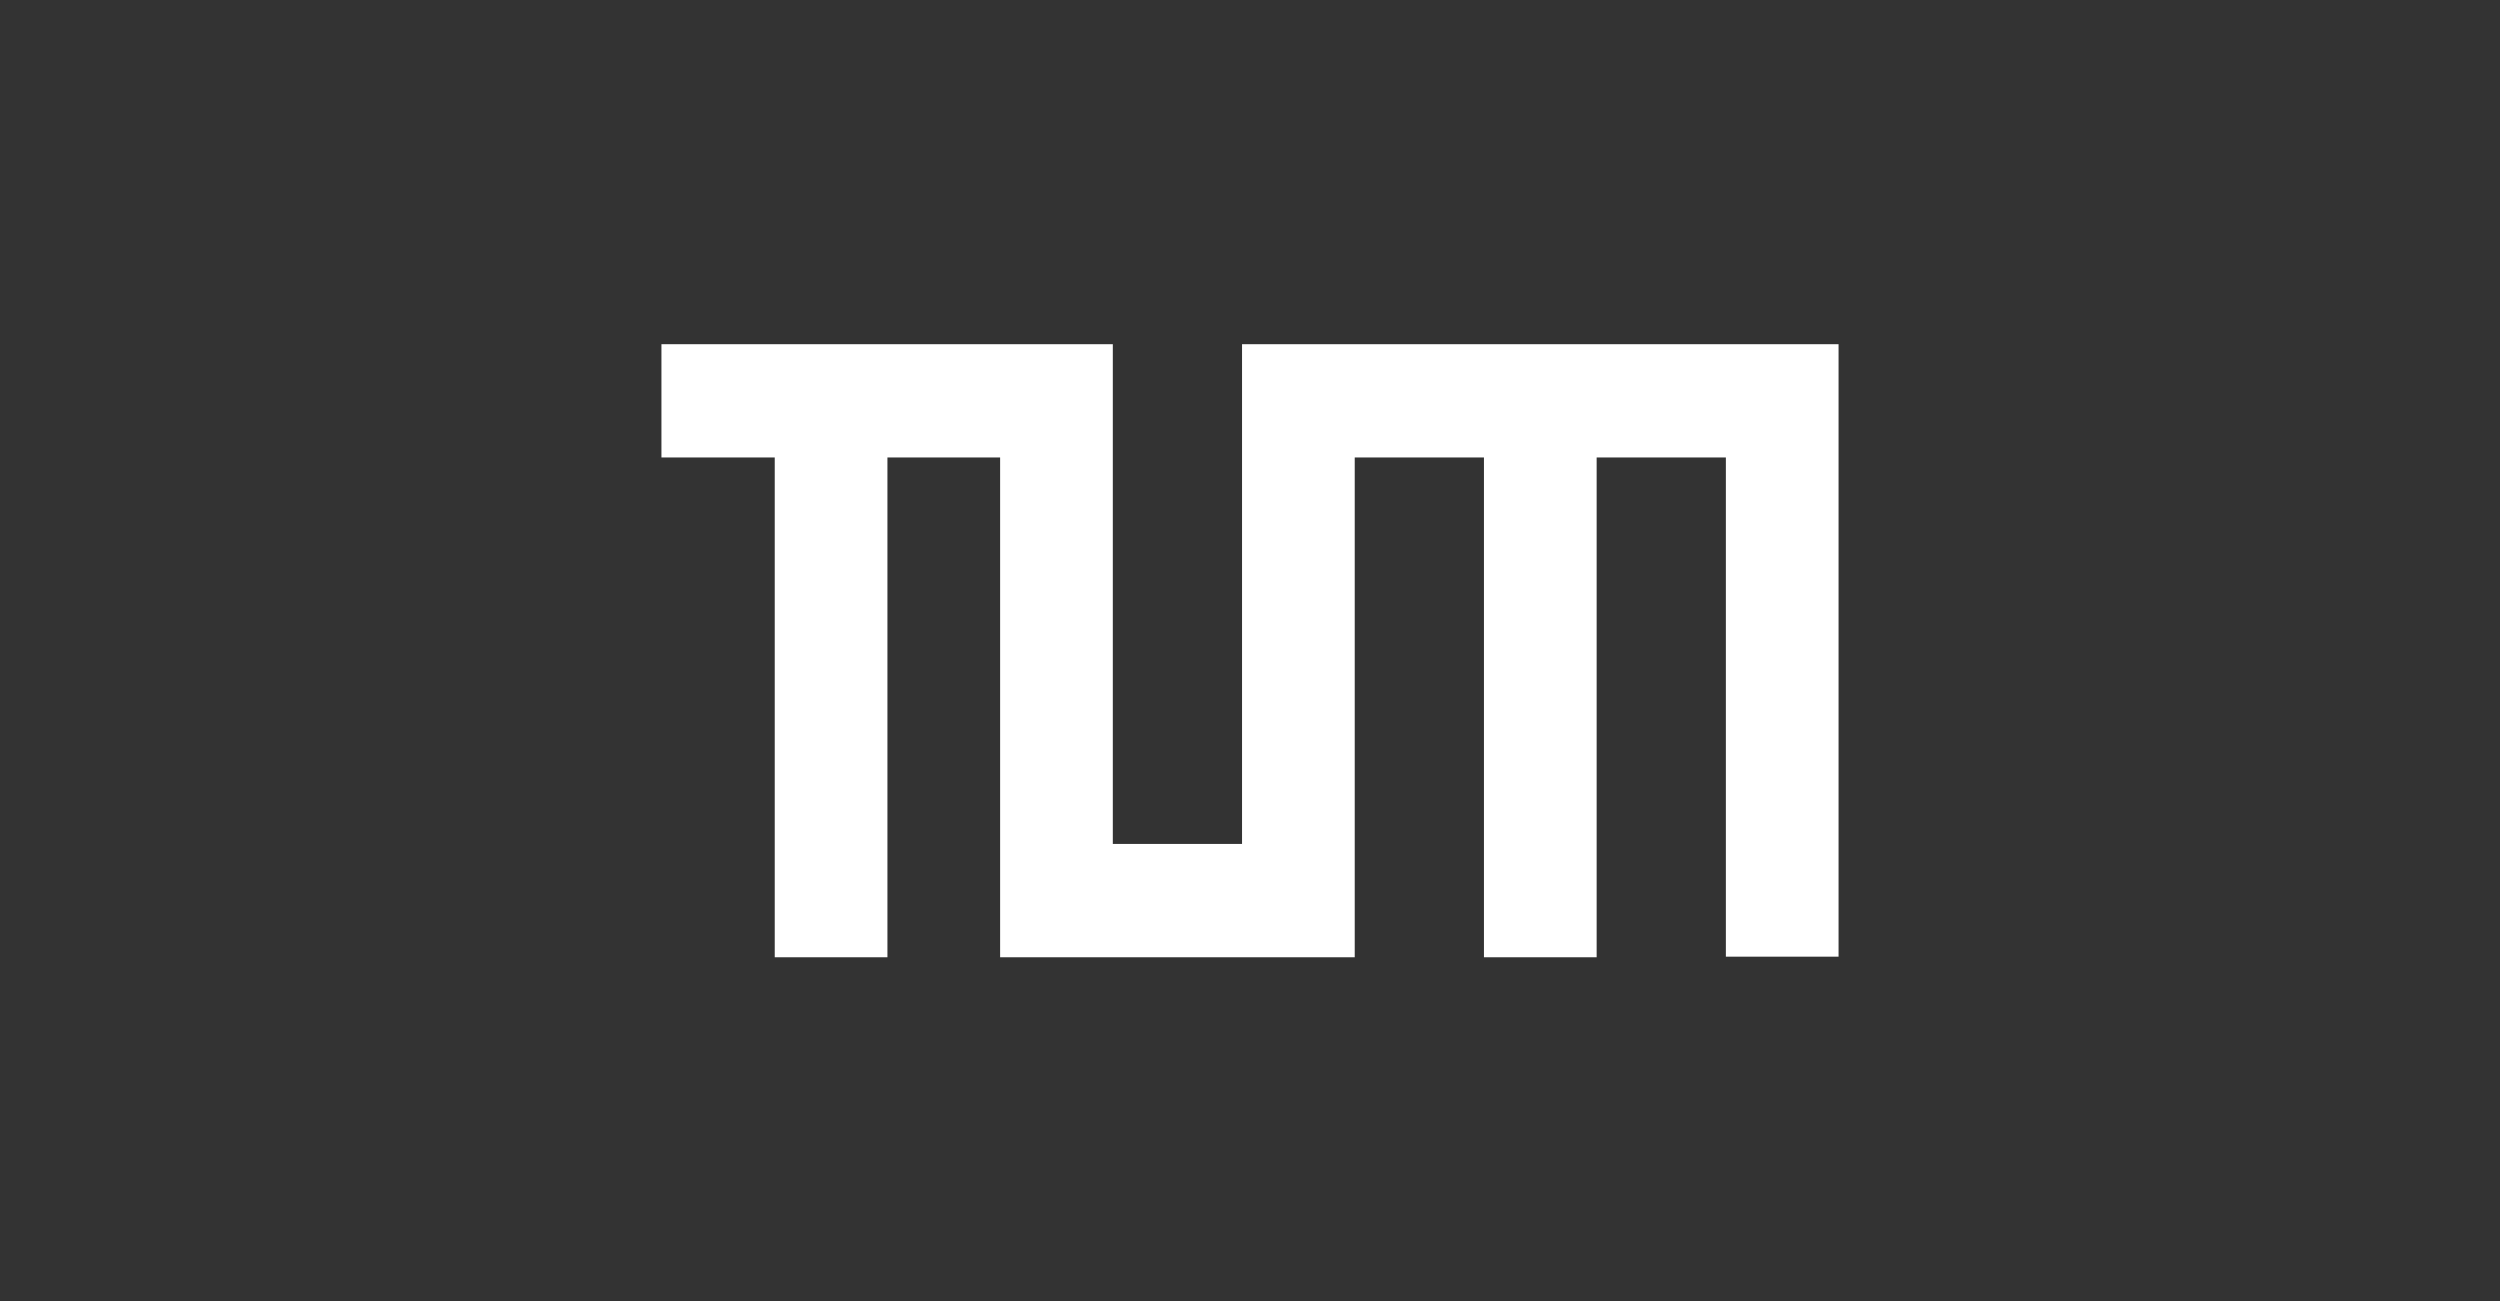
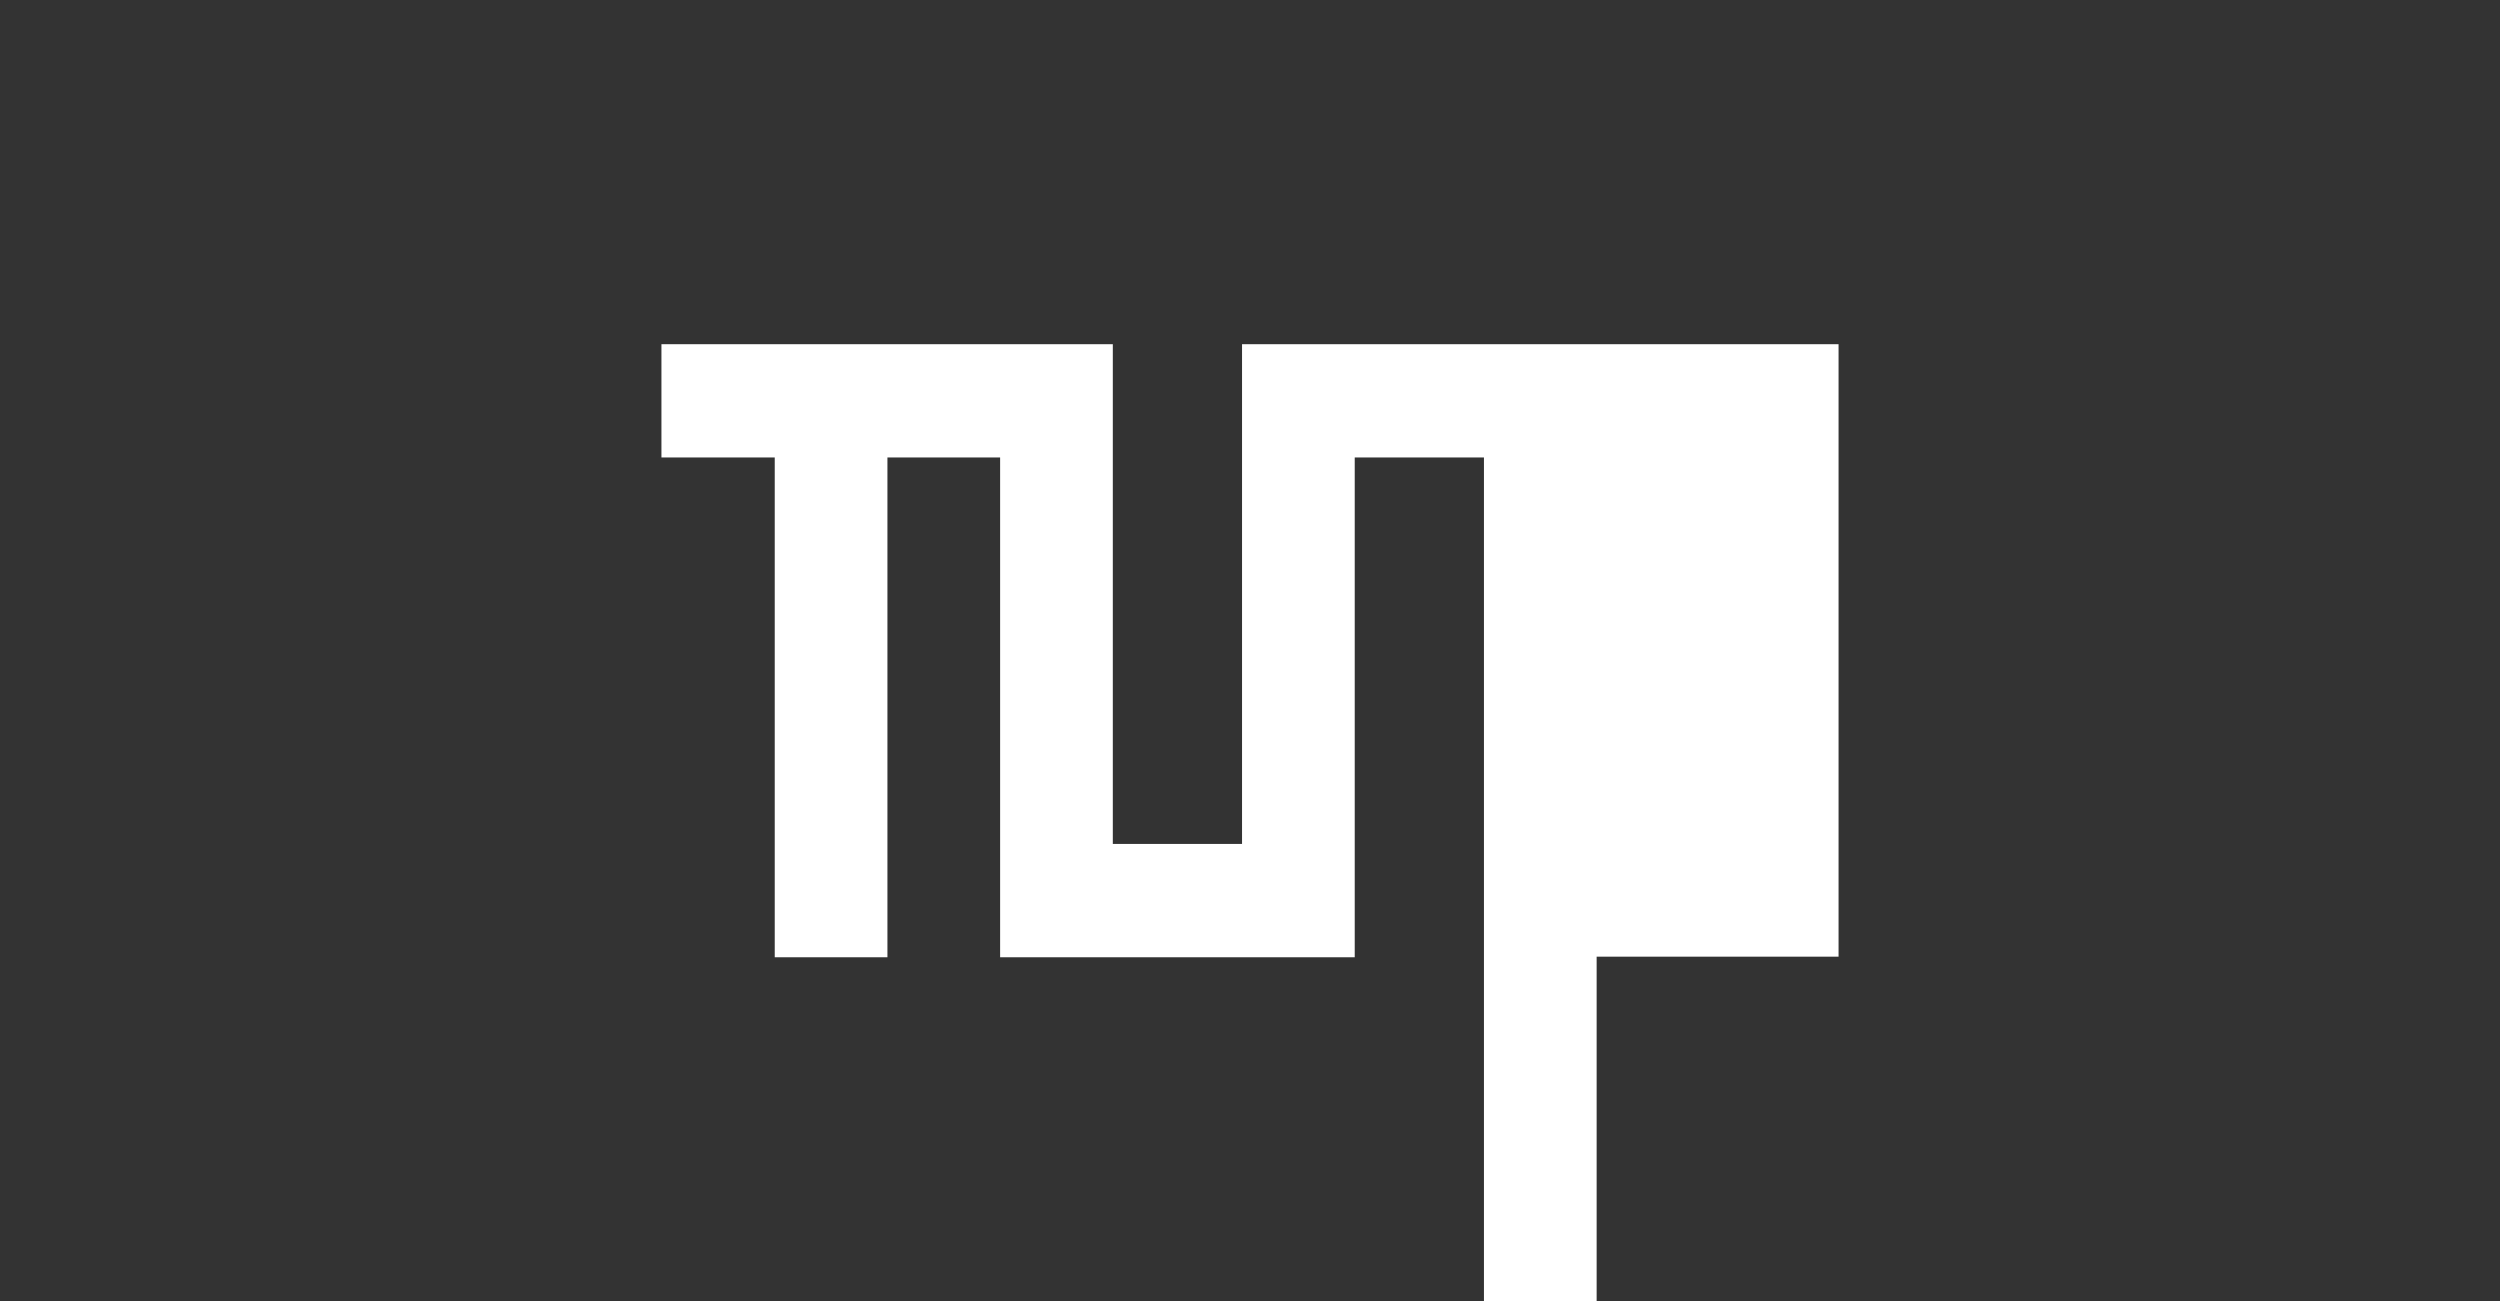
<svg xmlns="http://www.w3.org/2000/svg" xmlns:ns1="http://sodipodi.sourceforge.net/DTD/sodipodi-0.dtd" xmlns:ns2="http://www.inkscape.org/namespaces/inkscape" version="1.1" id="Ebene_1" x="0px" y="0px" viewBox="0 0 408.2 212.5" style="enable-background:new 0 0 408.2 212.5;" xml:space="preserve">
  <rect x="0" y="0" width="408.2" height="212.5" fill="#333333" stroke="none" />
  <style type="text/css">
	.st0{fill:#FFFFFF;}
</style>
  <ns1:namedview bordercolor="#666666" borderopacity="1" fit-margin-bottom="0" fit-margin-left="0" fit-margin-right="0" fit-margin-top="0" gridtolerance="10" guidetolerance="10" id="namedview9" ns2:current-layer="Ebene_1" ns2:cx="124.61021" ns2:cy="115.2546" ns2:pageopacity="0" ns2:pageshadow="2" ns2:window-height="986" ns2:window-maximized="1" ns2:window-width="1920" ns2:window-x="-11" ns2:window-y="-11" ns2:zoom="1.754386" objecttolerance="10" pagecolor="#ffffff" showgrid="false">
	</ns1:namedview>
  <desc id="desc4">TUM</desc>
-   <path id="path6" class="st0" d="M181.7,56.2v81.6h21.1V56.2h97.4v100h-18.4V74.7h-21.1v81.6h-18.4V74.7h-21.1v81.6h-57.9V74.7h-18.4  v81.6h-18.4V74.7H108V56.2H181.7z" />
+   <path id="path6" class="st0" d="M181.7,56.2v81.6h21.1V56.2h97.4v100h-18.4h-21.1v81.6h-18.4V74.7h-21.1v81.6h-57.9V74.7h-18.4  v81.6h-18.4V74.7H108V56.2H181.7z" />
</svg>